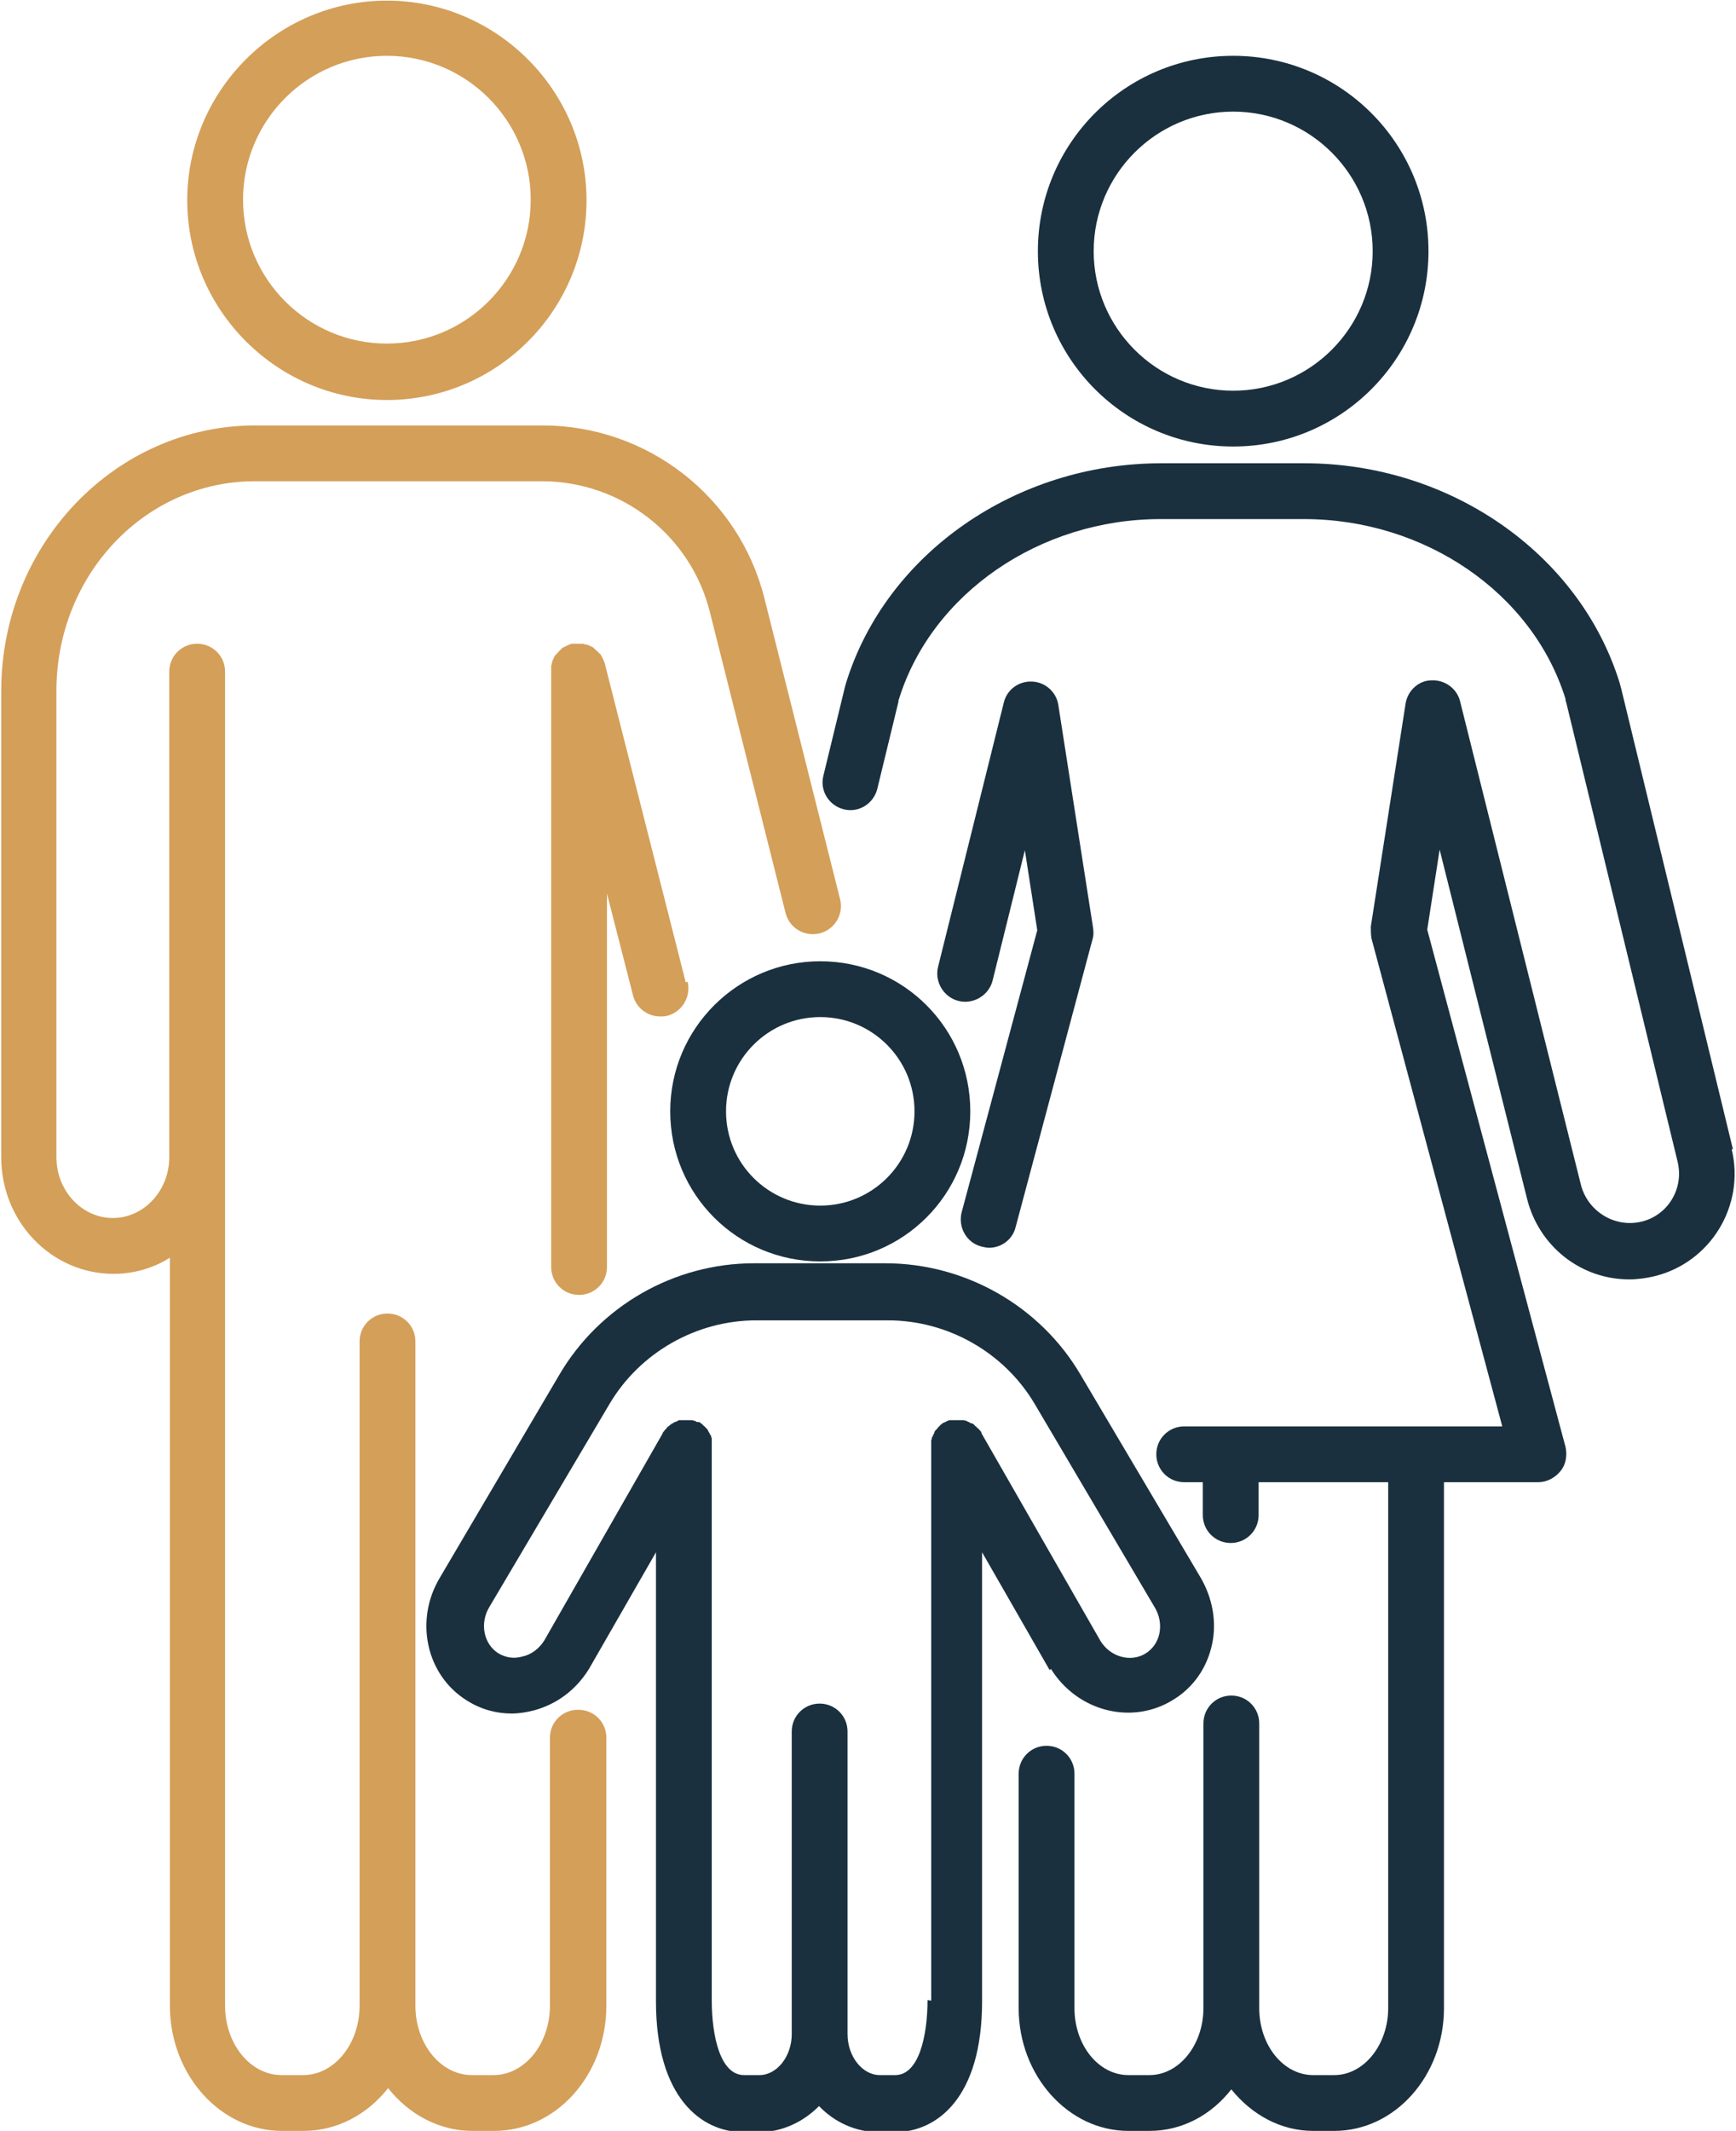
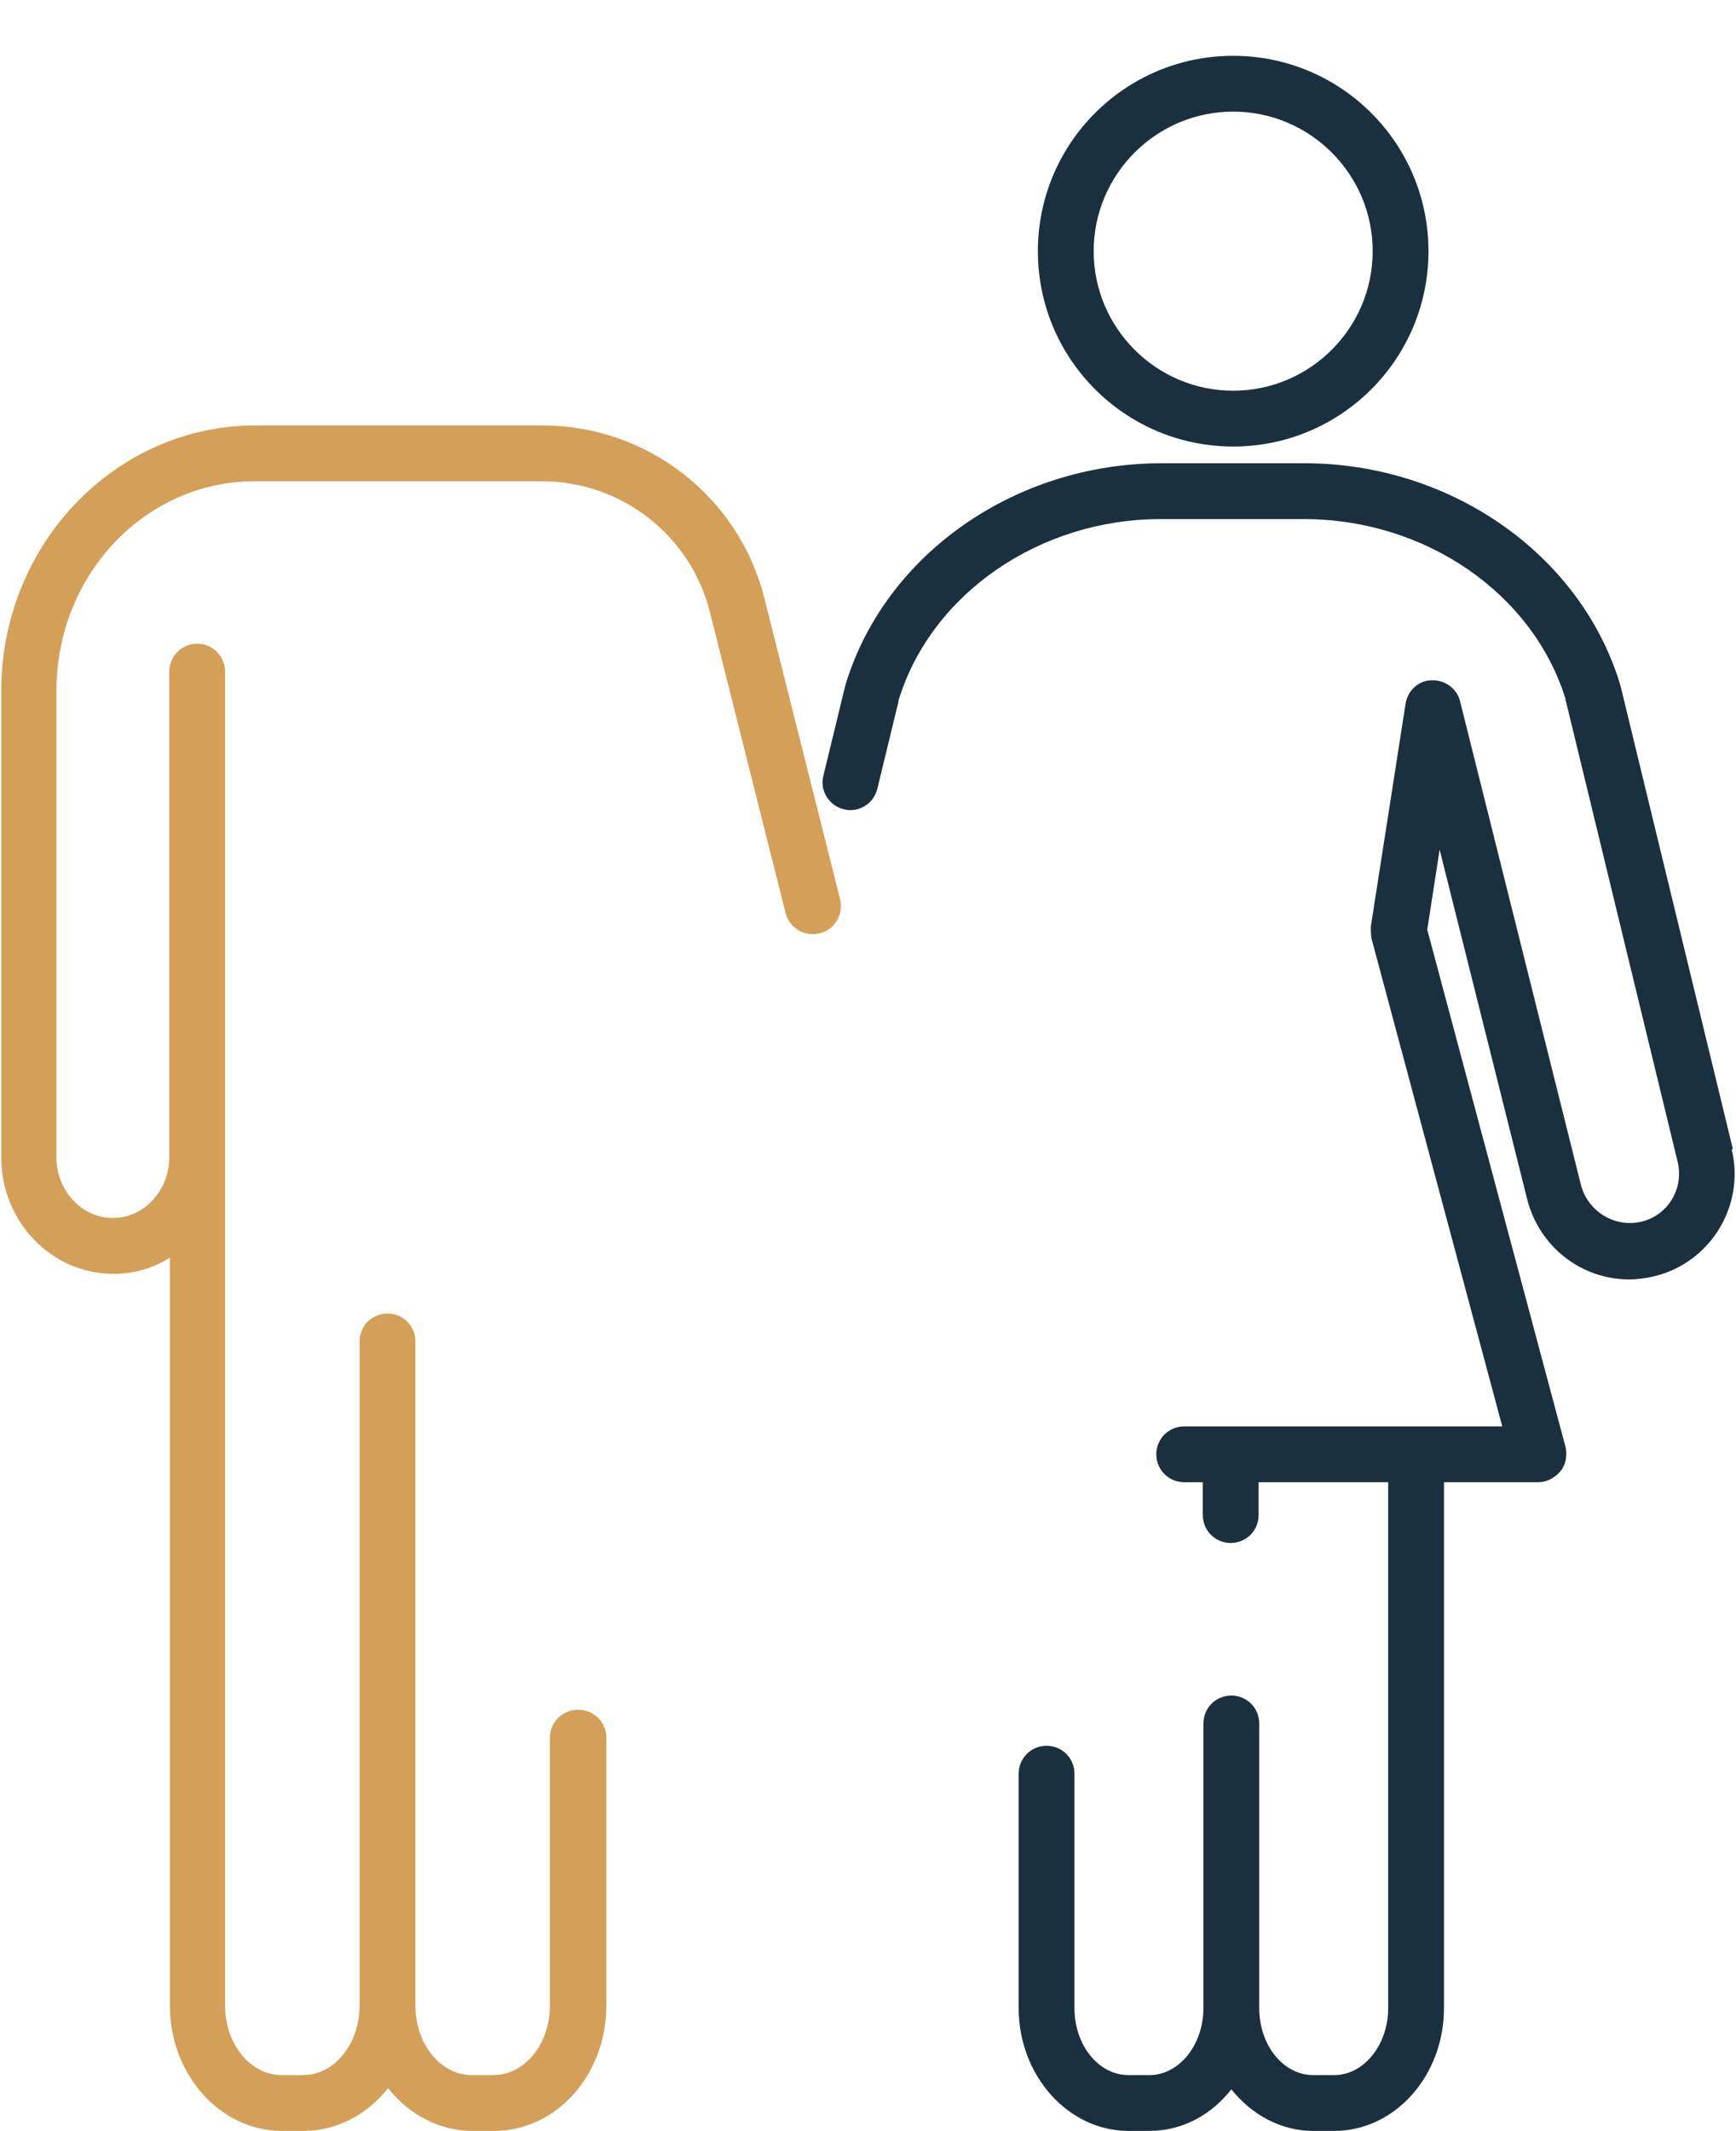
<svg xmlns="http://www.w3.org/2000/svg" id="Layer_2" viewBox="0 0 28 34.36">
  <defs>
    <style>.cls-1{fill:#1a303e;}.cls-1,.cls-2{stroke-width:0px;}.cls-2{fill:#d49f59;}</style>
  </defs>
  <g id="Layer_1-2">
-     <path class="cls-1" d="m16.95,26.91c.43.69,1.31.91,1.97.5.33-.2.55-.52.63-.9.08-.37,0-.76-.19-1.08l-1.93-3.26c-.65-1.11-1.86-1.8-3.15-1.8h-2.12c-1.29,0-2.49.69-3.14,1.8l-1.92,3.26c-.42.69-.23,1.58.43,1.99.22.14.47.21.72.21.12,0,.24-.02.36-.05.37-.1.68-.33.89-.67l1.08-1.88v7.24c0,1.55.73,2.11,1.41,2.11h.25c.37,0,.71-.16.97-.42.25.26.59.42.97.42h.25c.68,0,1.41-.55,1.41-2.11v-7.24l1.09,1.9Zm-1.99,5.34c0,.58-.14,1.21-.52,1.21h-.25c-.28,0-.52-.3-.52-.66v-4.88c0-.25-.2-.45-.45-.45s-.45.2-.45.45v4.88c0,.36-.24.66-.52.66h-.25c-.38,0-.52-.62-.52-1.21v-8.93s0-.01,0-.02c0-.02,0-.03,0-.05,0-.01,0-.03,0-.04,0-.01,0-.03-.01-.04,0-.01,0-.03-.02-.04,0-.01-.01-.03-.02-.04,0-.01-.01-.02-.02-.04,0-.01-.02-.02-.03-.03,0-.01-.02-.02-.03-.03,0,0-.02-.02-.03-.03-.01-.01-.03-.02-.04-.03,0,0,0,0-.01,0,0,0-.01,0-.02,0-.01,0-.03-.01-.04-.02-.01,0-.03,0-.04-.01-.01,0-.03,0-.04,0-.02,0-.04,0-.05,0,0,0-.01,0-.02,0,0,0,0,0-.01,0-.02,0-.04,0-.05,0-.01,0-.02,0-.03,0-.02,0-.03,0-.05.02-.01,0-.02,0-.03.01-.02,0-.03.02-.04.02-.01,0-.02.01-.03.02-.01,0-.02.02-.04.03-.01,0-.02.02-.03.03,0,.01-.02.02-.03.03,0,.01-.02.03-.03.04,0,0,0,0,0,.01l-1.91,3.34c-.08.13-.21.23-.35.26-.14.04-.27.02-.39-.05-.24-.15-.31-.49-.14-.76l1.93-3.26c.49-.83,1.4-1.35,2.37-1.35h2.12c.97,0,1.88.52,2.37,1.35l1.93,3.27c.08.13.11.28.08.43-.03.14-.11.25-.22.32-.24.15-.57.06-.73-.2l-1.92-3.35s0,0,0-.01c0-.01-.02-.03-.03-.04,0-.01-.02-.02-.03-.03-.01-.01-.02-.02-.03-.03-.01,0-.02-.02-.03-.03-.01,0-.02-.02-.04-.02-.01,0-.03-.01-.04-.02-.01,0-.03-.01-.04-.02-.01,0-.03,0-.04-.01-.01,0-.03,0-.04,0-.02,0-.03,0-.05,0,0,0,0,0-.02,0,0,0-.02,0-.02,0-.02,0-.03,0-.05,0-.01,0-.03,0-.04,0-.01,0-.03,0-.04.01-.01,0-.03.01-.04.02,0,0-.02,0-.02.01,0,0,0,0-.01,0-.01,0-.03.02-.04.03-.01,0-.02.02-.03.03-.01,0-.02.02-.03.03,0,.01-.02.02-.03.03,0,.01-.02.02-.02.04,0,.01-.01.02-.02.04,0,.01-.01.03-.02.04,0,.01,0,.03-.01.04,0,.01,0,.03,0,.04,0,.02,0,.03,0,.05,0,0,0,.01,0,.02v8.93Z" />
-     <path class="cls-1" d="m13.23,15.5c-1.33,0-2.42,1.08-2.42,2.42s1.08,2.42,2.42,2.42,2.42-1.08,2.42-2.42-1.08-2.42-2.42-2.42Zm0,3.94c-.84,0-1.52-.68-1.52-1.52s.68-1.52,1.52-1.52,1.52.68,1.52,1.52-.68,1.52-1.52,1.52Z" />
-     <path class="cls-2" d="m11.06,15.84l-1.3-5.12s0-.02-.01-.03c0-.02-.01-.03-.02-.05,0-.01-.01-.03-.02-.04,0-.01-.01-.03-.02-.04,0-.01-.02-.02-.03-.03,0-.01-.02-.02-.03-.03-.01-.01-.02-.02-.03-.03-.01,0-.02-.02-.03-.03-.01,0-.02-.01-.04-.02-.01,0-.03-.01-.04-.02-.01,0-.03,0-.04-.01-.01,0-.03,0-.04-.01-.02,0-.03,0-.05,0-.01,0-.02,0-.03,0,0,0,0,0,0,0-.02,0-.03,0-.05,0-.02,0-.03,0-.05,0,0,0,0,0,0,0-.01,0-.02,0-.03.01-.02,0-.03.01-.05.02-.01,0-.03.01-.04.02-.01,0-.03.01-.04.02-.01,0-.02.02-.03.03-.01,0-.02.02-.03.03-.01.01-.02.02-.03.03,0,.01-.02.02-.03.03,0,.01-.01.02-.02.04,0,.01-.01.03-.02.04,0,.01,0,.03-.01.04,0,.01,0,.03-.01.04,0,.02,0,.03,0,.05,0,.01,0,.02,0,.03v9.62c0,.25.2.45.45.45s.45-.2.45-.45v-6.02l.42,1.64c.05.2.23.34.44.34.04,0,.07,0,.11-.01.24-.06.39-.31.33-.55Z" />
    <path class="cls-2" d="m9.32,27.57c-.25,0-.45.2-.45.45v4.32c0,.62-.41,1.12-.91,1.12h-.35c-.5,0-.91-.5-.91-1.12v-10.71c0-.25-.2-.45-.45-.45s-.45.2-.45.45v10.71c0,.62-.41,1.12-.91,1.12h-.35c-.5,0-.91-.5-.91-1.12V10.83c0-.25-.2-.45-.45-.45s-.45.2-.45.45v7.83c0,.54-.41.98-.91.98s-.91-.44-.91-.98v-7.52c0-1.87,1.43-3.38,3.2-3.38h4.63c1.28,0,2.4.87,2.71,2.11l1.22,4.85c.06.24.3.39.55.33.24-.06.39-.3.33-.55l-1.22-4.85c-.41-1.64-1.89-2.79-3.58-2.79h-4.63c-2.26,0-4.1,1.92-4.1,4.28v7.52c0,1.04.81,1.88,1.81,1.88.33,0,.64-.09.91-.26v12.06c0,1.11.81,2.02,1.81,2.02h.35c.54,0,1.03-.27,1.36-.69.33.42.82.69,1.36.69h.35c1,0,1.81-.9,1.81-2.02v-4.32c0-.25-.2-.45-.45-.45Z" />
-     <path class="cls-2" d="m6.24,6.45c1.78,0,3.22-1.45,3.22-3.22s-1.45-3.22-3.22-3.22-3.22,1.45-3.22,3.22,1.45,3.22,3.22,3.22Zm0-5.55c1.28,0,2.32,1.04,2.32,2.32s-1.04,2.32-2.32,2.32-2.32-1.04-2.32-2.32S4.96.9,6.24.9Z" />
    <path class="cls-1" d="m19.89,7.2c1.74,0,3.15-1.41,3.15-3.15s-1.41-3.15-3.15-3.15-3.15,1.41-3.15,3.15,1.41,3.15,3.15,3.15Zm0-5.4c1.24,0,2.25,1.01,2.25,2.25s-1.01,2.25-2.25,2.25-2.25-1.01-2.25-2.25,1.01-2.25,2.25-2.25Z" />
    <path class="cls-1" d="m27.95,18.53l-1.8-7.42s-.02-.07-.03-.11c-.65-2.08-2.74-3.53-5.08-3.53h-2.31c-2.34,0-4.43,1.45-5.08,3.53-.01.03-.02.07-.03.11l-.34,1.4c-.06.24.09.48.33.54.24.06.48-.09.54-.33l.34-1.4s0-.03.01-.05c.53-1.7,2.27-2.9,4.22-2.9h2.31c1.95,0,3.69,1.19,4.22,2.9,0,.02,0,.03.01.05l1.8,7.42c.1.43-.16.86-.59.96-.43.1-.86-.17-.97-.59l-1.95-7.8c-.05-.21-.25-.35-.46-.34-.21,0-.39.17-.42.38l-.56,3.59c0,.06,0,.12.01.19l2.11,7.87h-5.13c-.25,0-.45.2-.45.45s.2.45.45.45h.3v.53c0,.25.2.45.45.45s.45-.2.45-.45v-.53h2.09v8.48c0,.59-.39,1.08-.87,1.08h-.34c-.48,0-.87-.48-.87-1.08v-4.59c0-.25-.2-.45-.45-.45s-.45.2-.45.45v4.59c0,.59-.39,1.08-.87,1.08h-.34c-.48,0-.87-.48-.87-1.08v-3.78c0-.25-.2-.45-.45-.45s-.45.2-.45.45v3.78c0,1.09.8,1.98,1.77,1.98h.34c.53,0,1-.26,1.32-.67.33.41.8.67,1.32.67h.34c.98,0,1.77-.89,1.77-1.98v-8.48h1.52c.14,0,.27-.07.36-.18.09-.11.11-.26.08-.39l-2.23-8.34.2-1.29,1.41,5.63c.19.76.86,1.3,1.65,1.3.13,0,.27-.02.4-.05.91-.22,1.47-1.14,1.25-2.05Z" />
-     <path class="cls-1" d="m15.83,20.1s.08.02.12.02c.2,0,.38-.13.43-.33l1.24-4.64c.02-.06.02-.12.01-.19l-.56-3.59c-.03-.21-.21-.37-.42-.38-.22-.01-.41.13-.46.34l-1.06,4.26c-.06.24.09.49.33.55.24.06.49-.09.55-.33l.52-2.1.2,1.29-1.22,4.55c-.06.24.08.49.32.55Z" />
  </g>
</svg>